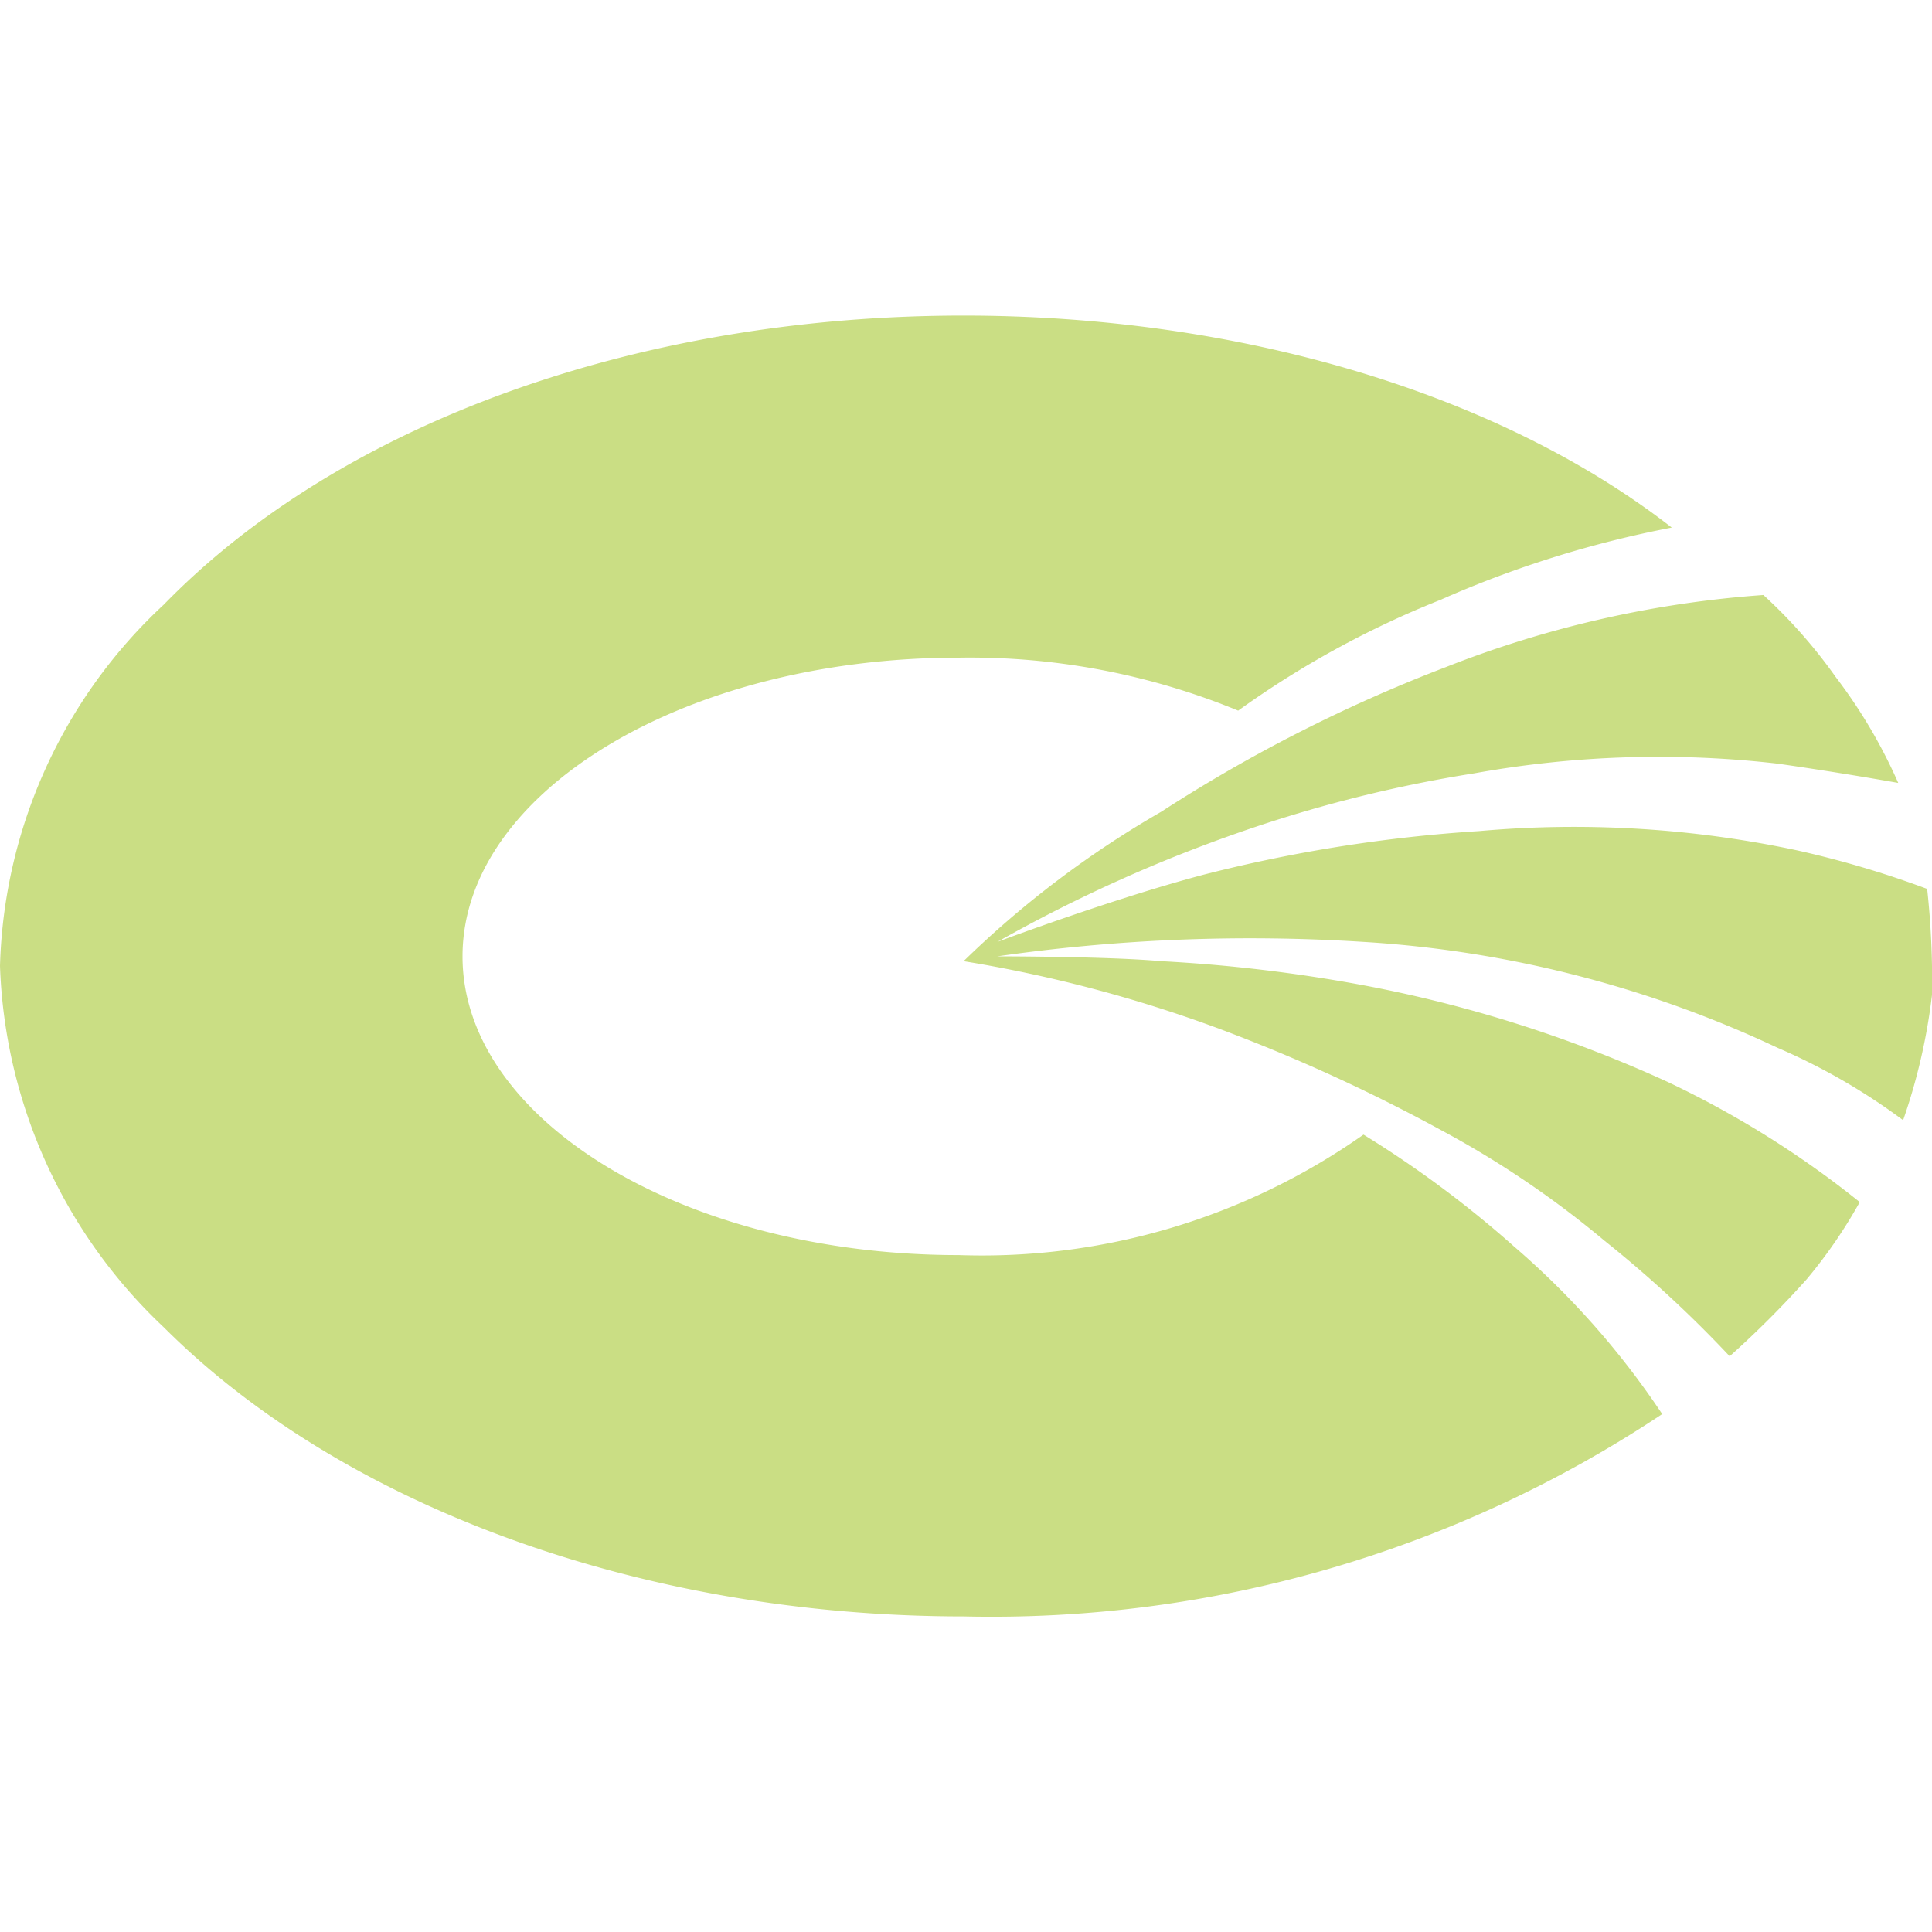
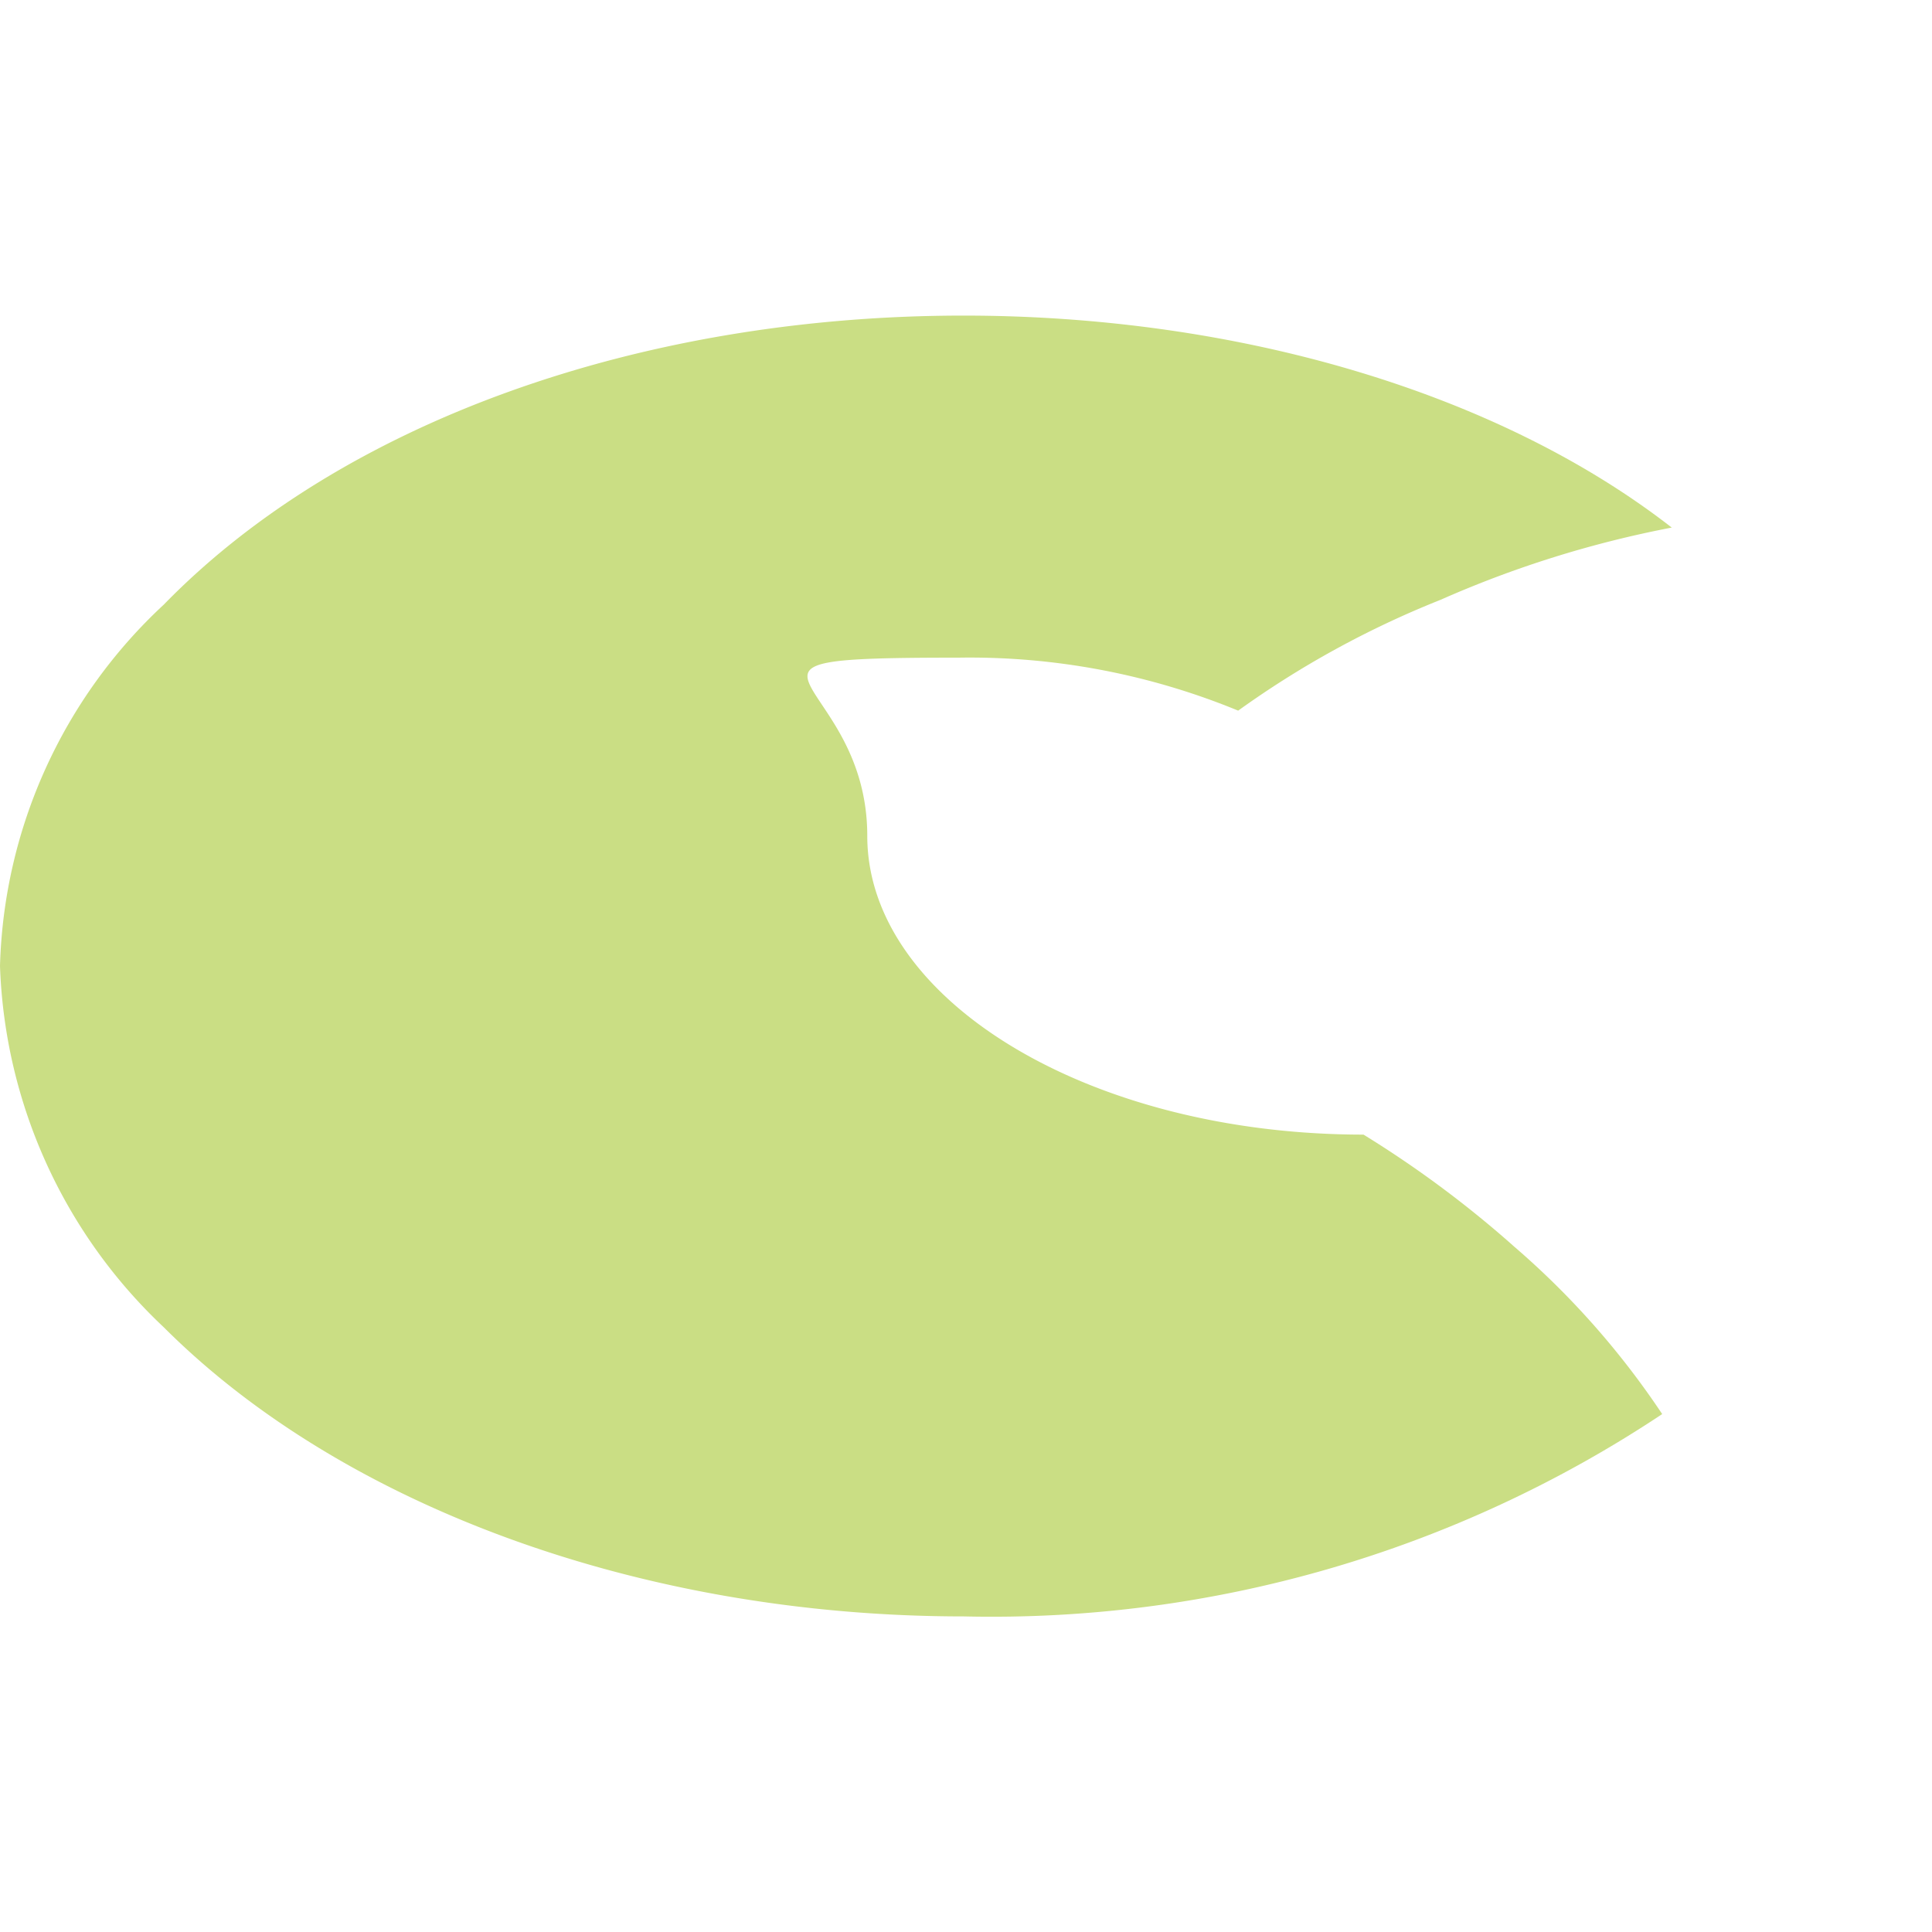
<svg xmlns="http://www.w3.org/2000/svg" width="40" height="40" viewBox="0 0 40 40">
  <defs>
    <style>
      .a {
        fill: #cade84;
      }
    </style>
  </defs>
  <g>
-     <path class="a" d="M19.95,19.9a28.339,28.339,0,0,1,5.287,1.397,35.691,35.691,0,0,1,4.588,2.095,19.936,19.936,0,0,1,3.392,2.294,24.578,24.578,0,0,1,2.594,2.394,20.282,20.282,0,0,0,1.596-1.596,10.255,10.255,0,0,0,1.097-1.596,19.968,19.968,0,0,0-3.99-2.494,27.151,27.151,0,0,0-6.284-1.995A32.029,32.029,0,0,0,24.04,19.9c-1.097-.1-3.392-.1-3.392-.1a36.932,36.932,0,0,1,7.581-.299,23.452,23.452,0,0,1,8.579,2.195,12.855,12.855,0,0,1,2.594,1.496A12.229,12.229,0,0,0,40,20.599a17.54,17.54,0,0,0-.1-2.195,20.51,20.51,0,0,0-2.693-.798,22.162,22.162,0,0,0-6.584-.399,30.904,30.904,0,0,0-5.686.898c-1.895.499-4.289,1.397-4.289,1.397a30.673,30.673,0,0,1,5.087-2.294,27.936,27.936,0,0,1,4.788-1.197,21.503,21.503,0,0,1,6.284-.2c1.397.2,2.494.399,2.494.399A10.727,10.727,0,0,0,38.005,14.015a10.525,10.525,0,0,0-1.496-1.696,22.188,22.188,0,0,0-6.583,1.496A31.606,31.606,0,0,0,24.04,16.808,20.534,20.534,0,0,0,19.95,19.9" />
-     <path class="a" d="M31.322,25.785a22.181,22.181,0,0,0-3.092-2.294A13.724,13.724,0,0,1,19.85,25.985c-5.686,0-10.274-2.793-10.274-6.184S14.165,13.616,19.85,13.616a14.595,14.595,0,0,1,5.785,1.097,19.555,19.555,0,0,1,4.189-2.294,22.117,22.117,0,0,1,4.788-1.496c-3.591-2.793-8.978-4.389-14.663-4.389-6.683,0-12.868,2.195-16.559,5.985A10.599,10.599,0,0,0,0,20a10.778,10.778,0,0,0,3.392,7.481c3.691,3.691,9.875,5.985,16.559,5.985A25.069,25.069,0,0,0,34.414,29.277a16.989,16.989,0,0,0-3.092-3.491" />
+     <path class="a" d="M31.322,25.785a22.181,22.181,0,0,0-3.092-2.294c-5.686,0-10.274-2.793-10.274-6.184S14.165,13.616,19.85,13.616a14.595,14.595,0,0,1,5.785,1.097,19.555,19.555,0,0,1,4.189-2.294,22.117,22.117,0,0,1,4.788-1.496c-3.591-2.793-8.978-4.389-14.663-4.389-6.683,0-12.868,2.195-16.559,5.985A10.599,10.599,0,0,0,0,20a10.778,10.778,0,0,0,3.392,7.481c3.691,3.691,9.875,5.985,16.559,5.985A25.069,25.069,0,0,0,34.414,29.277a16.989,16.989,0,0,0-3.092-3.491" />
  </g>
</svg>